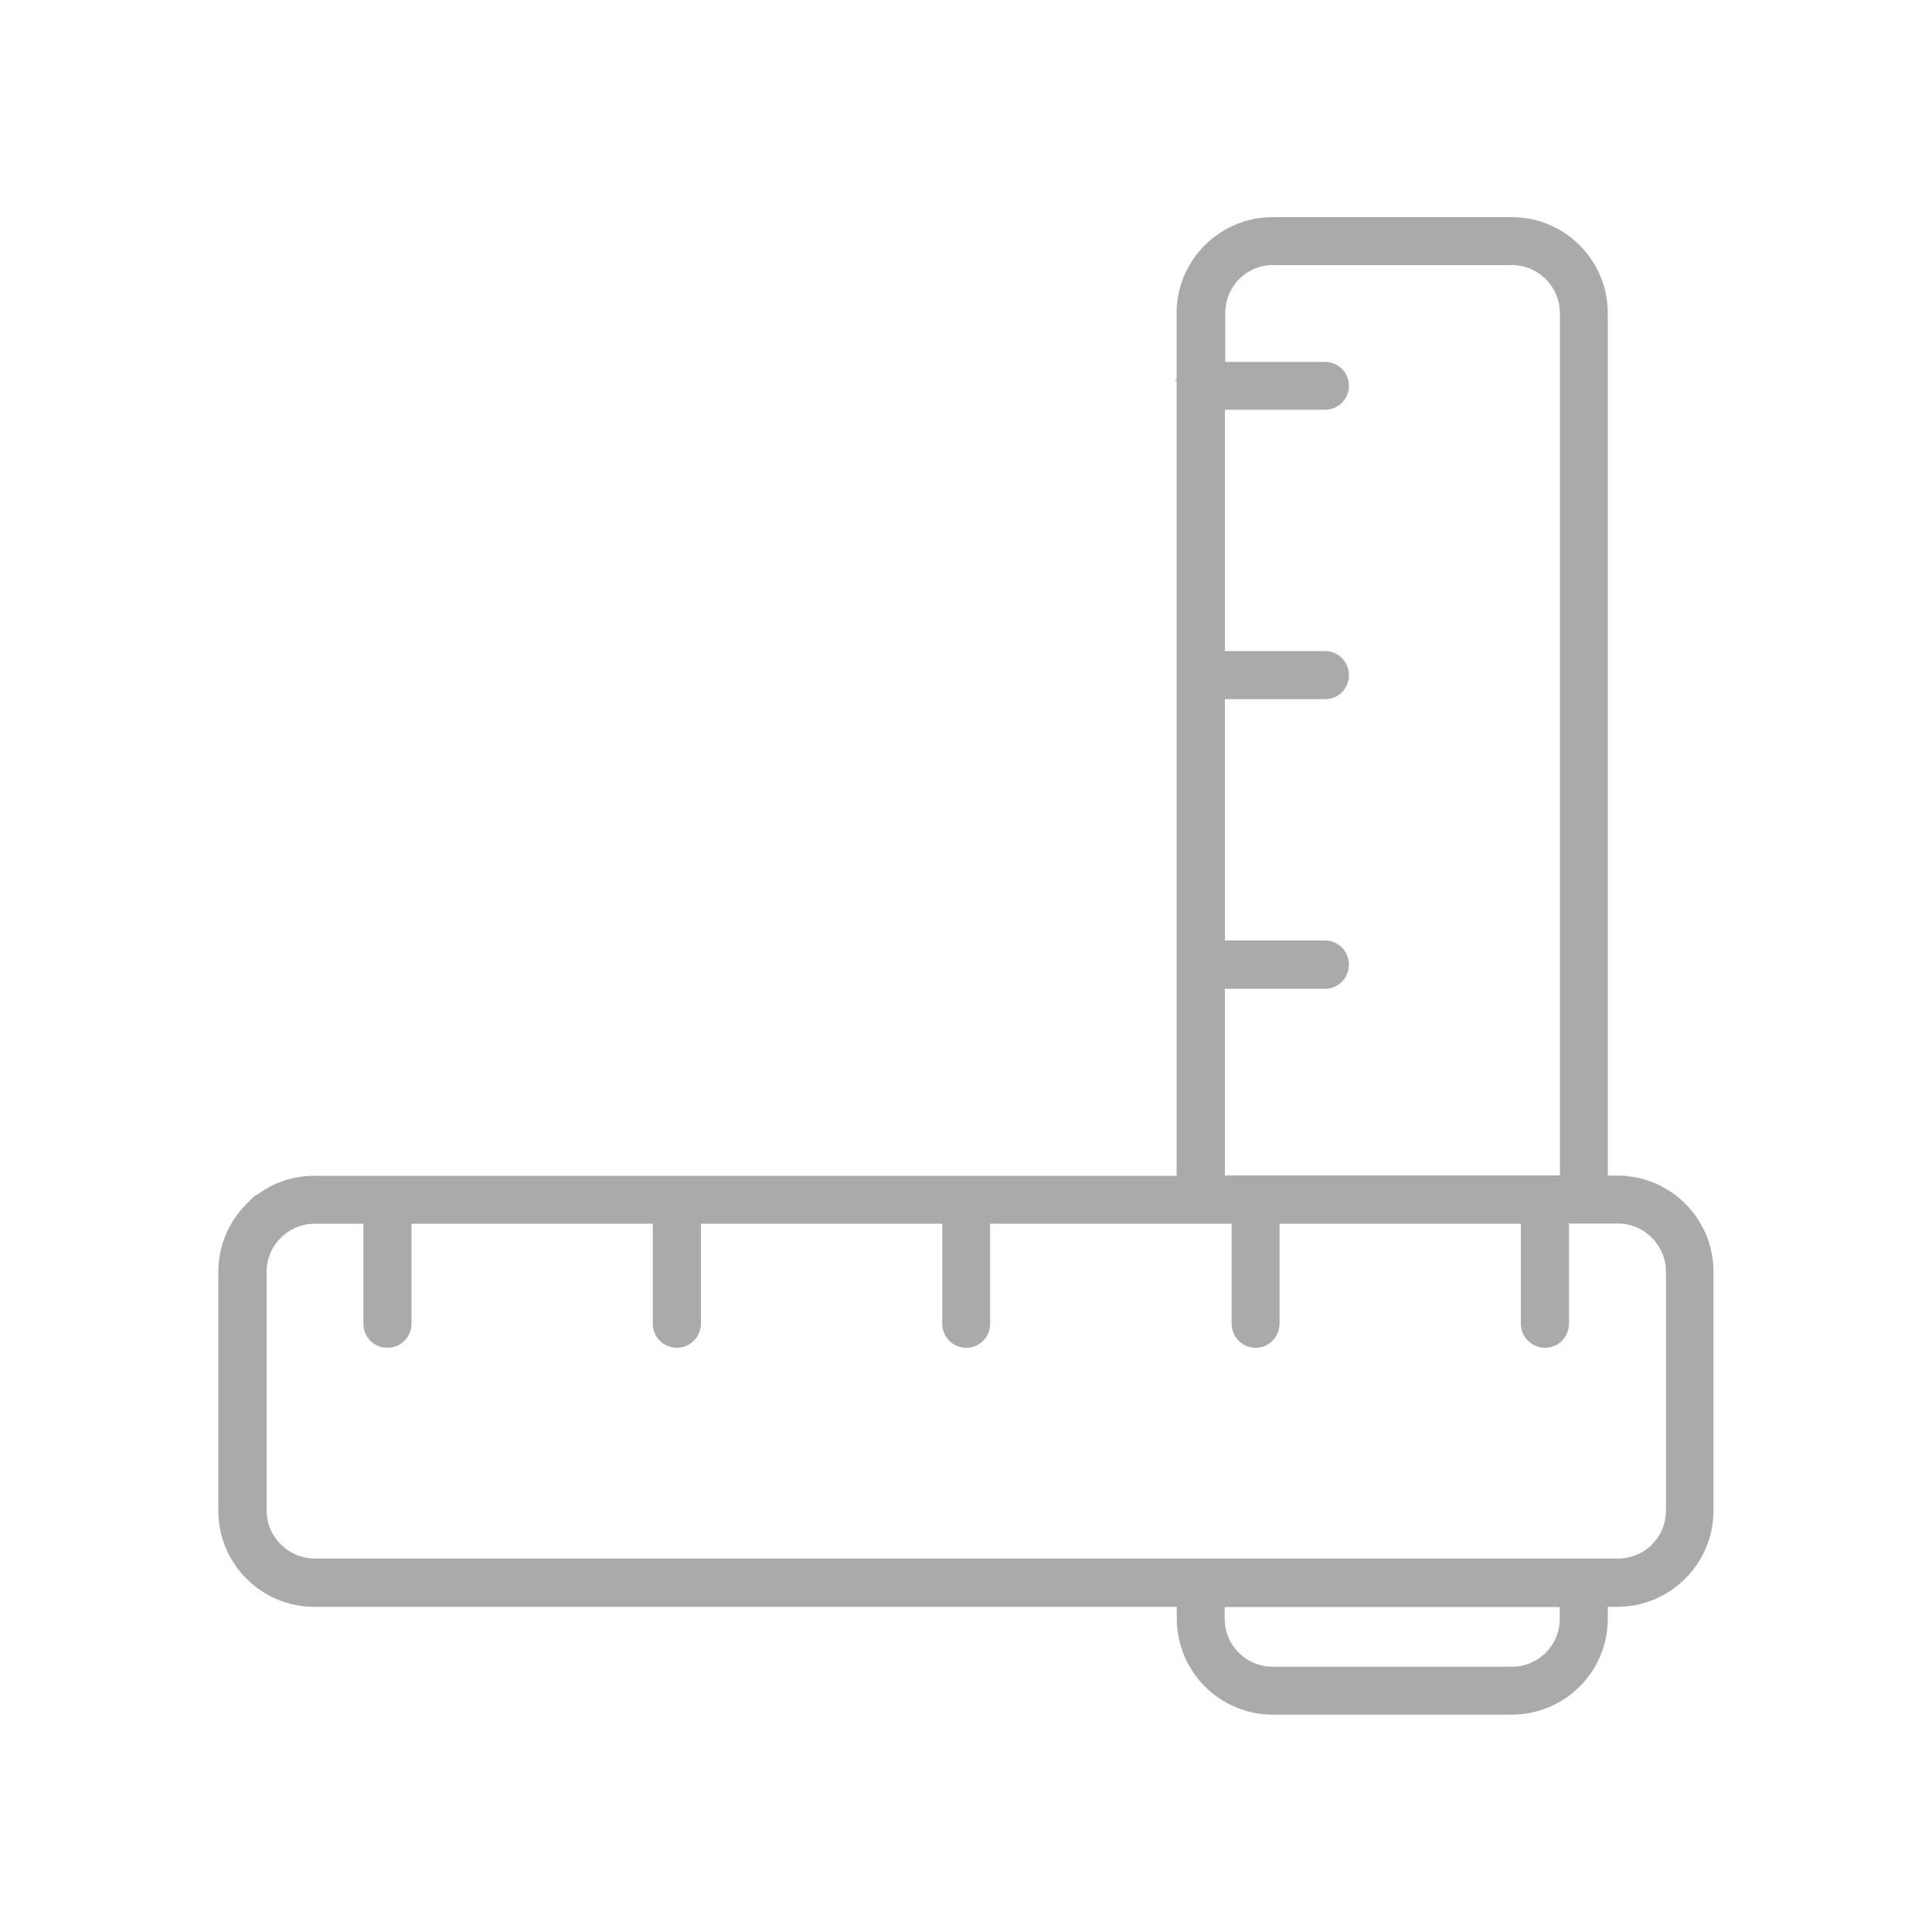
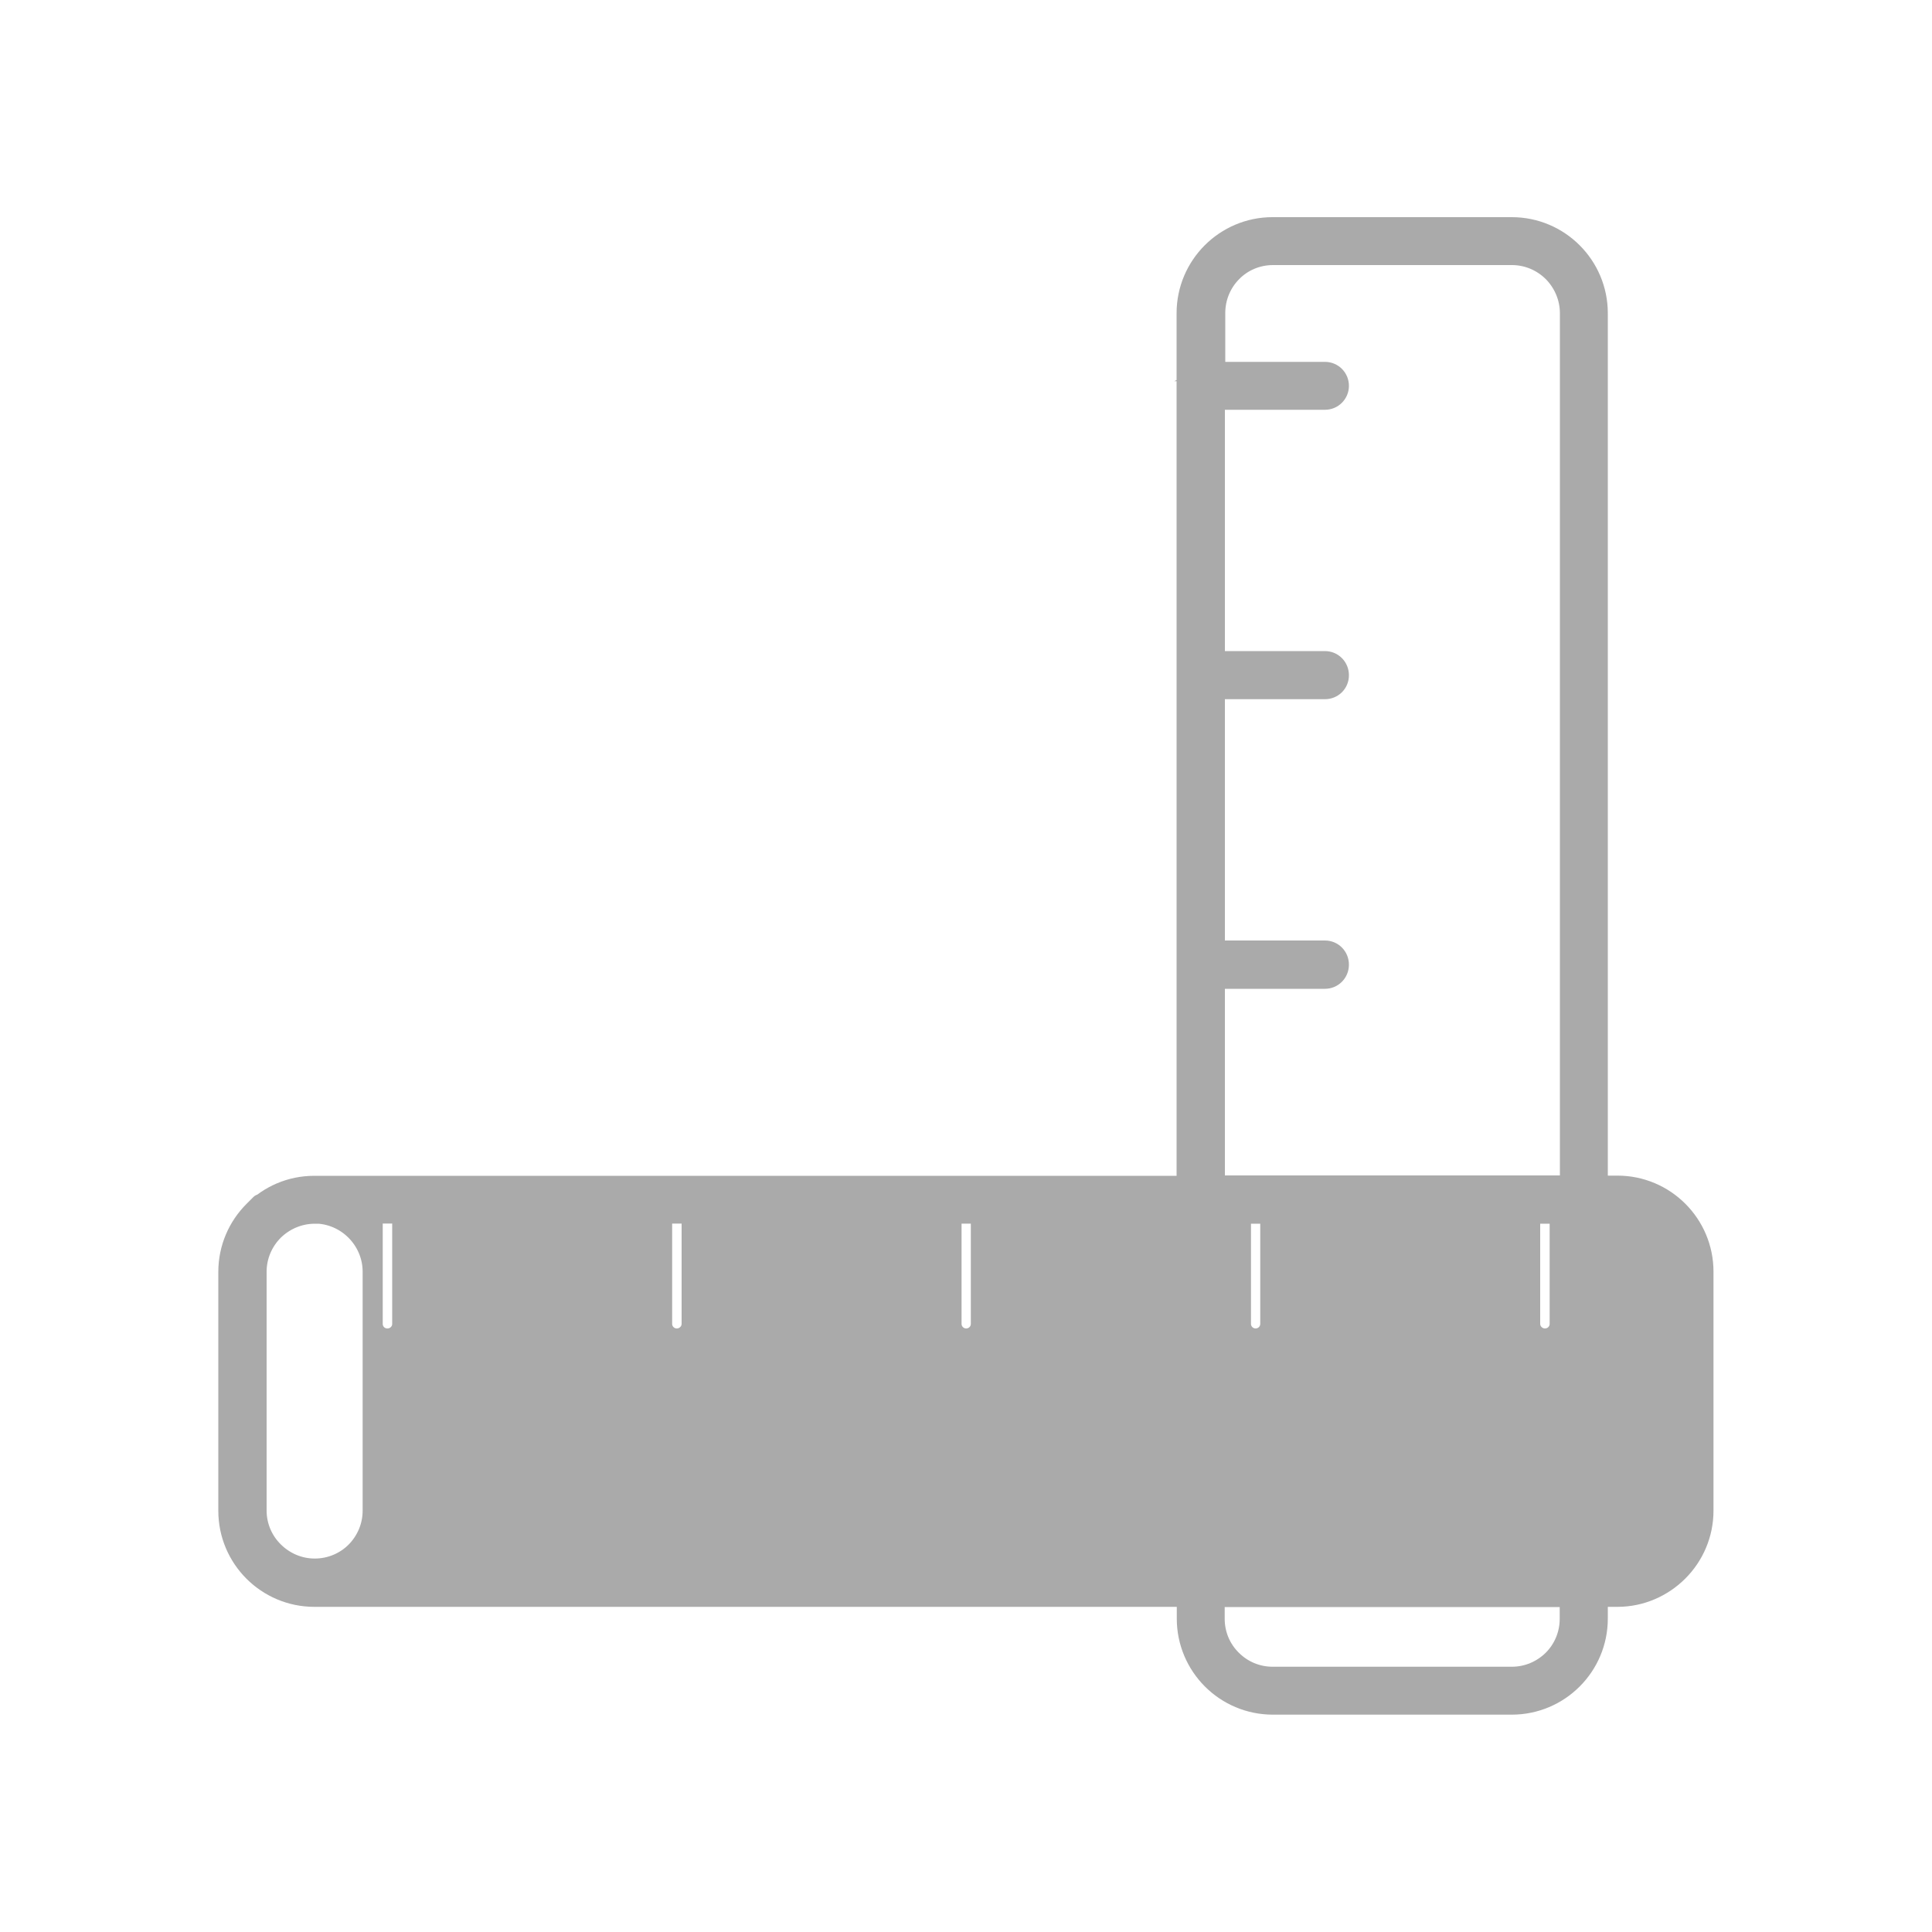
<svg xmlns="http://www.w3.org/2000/svg" viewBox="0 0 100 100">
-   <path d="m65.88 11.74h12.37c1.23 0 2.35.5 3.16 1.31s1.31 1.93 1.31 3.16v45.14h1c1.23 0 2.35.5 3.16 1.31s1.31 1.93 1.31 3.16v12.37c0 1.23-.5 2.35-1.31 3.16-.81.81-1.93 1.32-3.16 1.32h-1v1.11c0 1.23-.5 2.35-1.31 3.16-.81.81-1.93 1.31-3.16 1.31h-12.37c-1.23 0-2.35-.5-3.16-1.31s-1.31-1.93-1.31-3.16v-1.11h-45.14c-1.23 0-2.35-.5-3.16-1.31s-1.31-1.93-1.31-3.16v-12.37c0-1.23.5-2.35 1.31-3.16s0 0 0 0c.81-.81 1.92-1.31 3.15-1.31h45.14v-45.15c0-1.23.5-2.35 1.31-3.16.81-.81 1.93-1.31 3.15-1.31zm-2.98 7.49h5.68c.41 0 .74.33.74.74s-.33.74-.74.74h-5.68v13.49h5.68c.41 0 .74.33.74.75s-.33.74-.74.74h-5.68v13.49h5.68c.41 0 .74.33.74.75s-.33.75-.74.75h-5.68v10.66h18.34v-45.13c0-.82-.34-1.57-.87-2.11-.54-.54-1.29-.88-2.11-.88h-12.37c-.82 0-1.57.33-2.1.87-.54.54-.87 1.29-.87 2.11v3.02zm17.81 43.61v5.68c0 .41-.33.74-.74.74s-.75-.33-.75-.74v-5.68h-13.49v5.68c0 .41-.33.74-.74.74s-.74-.33-.74-.74v-5.68h-13.5v5.68c0 .41-.33.74-.74.74s-.74-.33-.74-.74v-5.68h-13.49v5.68c0 .41-.34.74-.75.74s-.74-.33-.74-.74v-5.68h-13.49v5.68c0 .41-.33.74-.75.74s-.74-.33-.74-.74v-5.68h-3.02c-.82 0-1.57.34-2.11.87-.54.54-.88 1.29-.88 2.11v12.37c0 .82.34 1.57.88 2.1.54.54 1.29.88 2.11.88h67.46c.82 0 1.57-.33 2.11-.87.54-.55.87-1.29.87-2.11v-12.37c0-.82-.34-1.57-.88-2.11s-1.29-.88-2.11-.88h-3.02zm-14.83 23.93h12.37c.82 0 1.56-.33 2.11-.87.54-.54.87-1.29.87-2.11v-1.11h-18.34v1.11c0 .82.33 1.57.88 2.11.54.54 1.28.87 2.1.87z" fill="#aaa" fill-rule="evenodd" stroke="#aaa" stroke-miterlimit="10" />
+   <path d="m65.88 11.74h12.37c1.23 0 2.35.5 3.16 1.31s1.31 1.93 1.31 3.16v45.14h1c1.23 0 2.35.5 3.16 1.31s1.31 1.93 1.31 3.16v12.37c0 1.23-.5 2.35-1.31 3.16-.81.81-1.93 1.32-3.16 1.32h-1v1.11c0 1.23-.5 2.35-1.31 3.16-.81.81-1.93 1.31-3.16 1.31h-12.37c-1.23 0-2.35-.5-3.16-1.31s-1.31-1.93-1.31-3.16v-1.11h-45.14c-1.23 0-2.35-.5-3.16-1.31s-1.31-1.93-1.31-3.16v-12.37c0-1.23.5-2.35 1.31-3.16s0 0 0 0c.81-.81 1.92-1.31 3.15-1.31h45.14v-45.15c0-1.23.5-2.35 1.31-3.16.81-.81 1.93-1.31 3.15-1.31zm-2.98 7.49h5.68c.41 0 .74.33.74.74s-.33.74-.74.74h-5.68v13.49h5.68c.41 0 .74.33.74.75s-.33.74-.74.74h-5.68v13.49h5.68c.41 0 .74.33.74.75s-.33.75-.74.75h-5.68v10.66h18.34v-45.13c0-.82-.34-1.57-.87-2.11-.54-.54-1.29-.88-2.11-.88h-12.37c-.82 0-1.57.33-2.1.87-.54.54-.87 1.29-.87 2.11v3.02zm17.81 43.61v5.68c0 .41-.33.74-.74.74s-.75-.33-.75-.74v-5.68h-13.49v5.68c0 .41-.33.74-.74.74s-.74-.33-.74-.74v-5.68h-13.5v5.68c0 .41-.33.74-.74.74s-.74-.33-.74-.74v-5.68h-13.49v5.68c0 .41-.34.74-.75.74s-.74-.33-.74-.74v-5.68h-13.49v5.68c0 .41-.33.74-.75.74s-.74-.33-.74-.74v-5.68h-3.02c-.82 0-1.57.34-2.11.87-.54.54-.88 1.29-.88 2.11v12.37c0 .82.34 1.57.88 2.1.54.54 1.29.88 2.11.88c.82 0 1.57-.33 2.11-.87.54-.55.87-1.29.87-2.11v-12.37c0-.82-.34-1.57-.88-2.11s-1.29-.88-2.11-.88h-3.02zm-14.83 23.93h12.37c.82 0 1.56-.33 2.11-.87.54-.54.87-1.29.87-2.11v-1.11h-18.34v1.11c0 .82.33 1.57.88 2.11.54.54 1.28.87 2.1.87z" fill="#aaa" fill-rule="evenodd" stroke="#aaa" stroke-miterlimit="10" />
</svg>